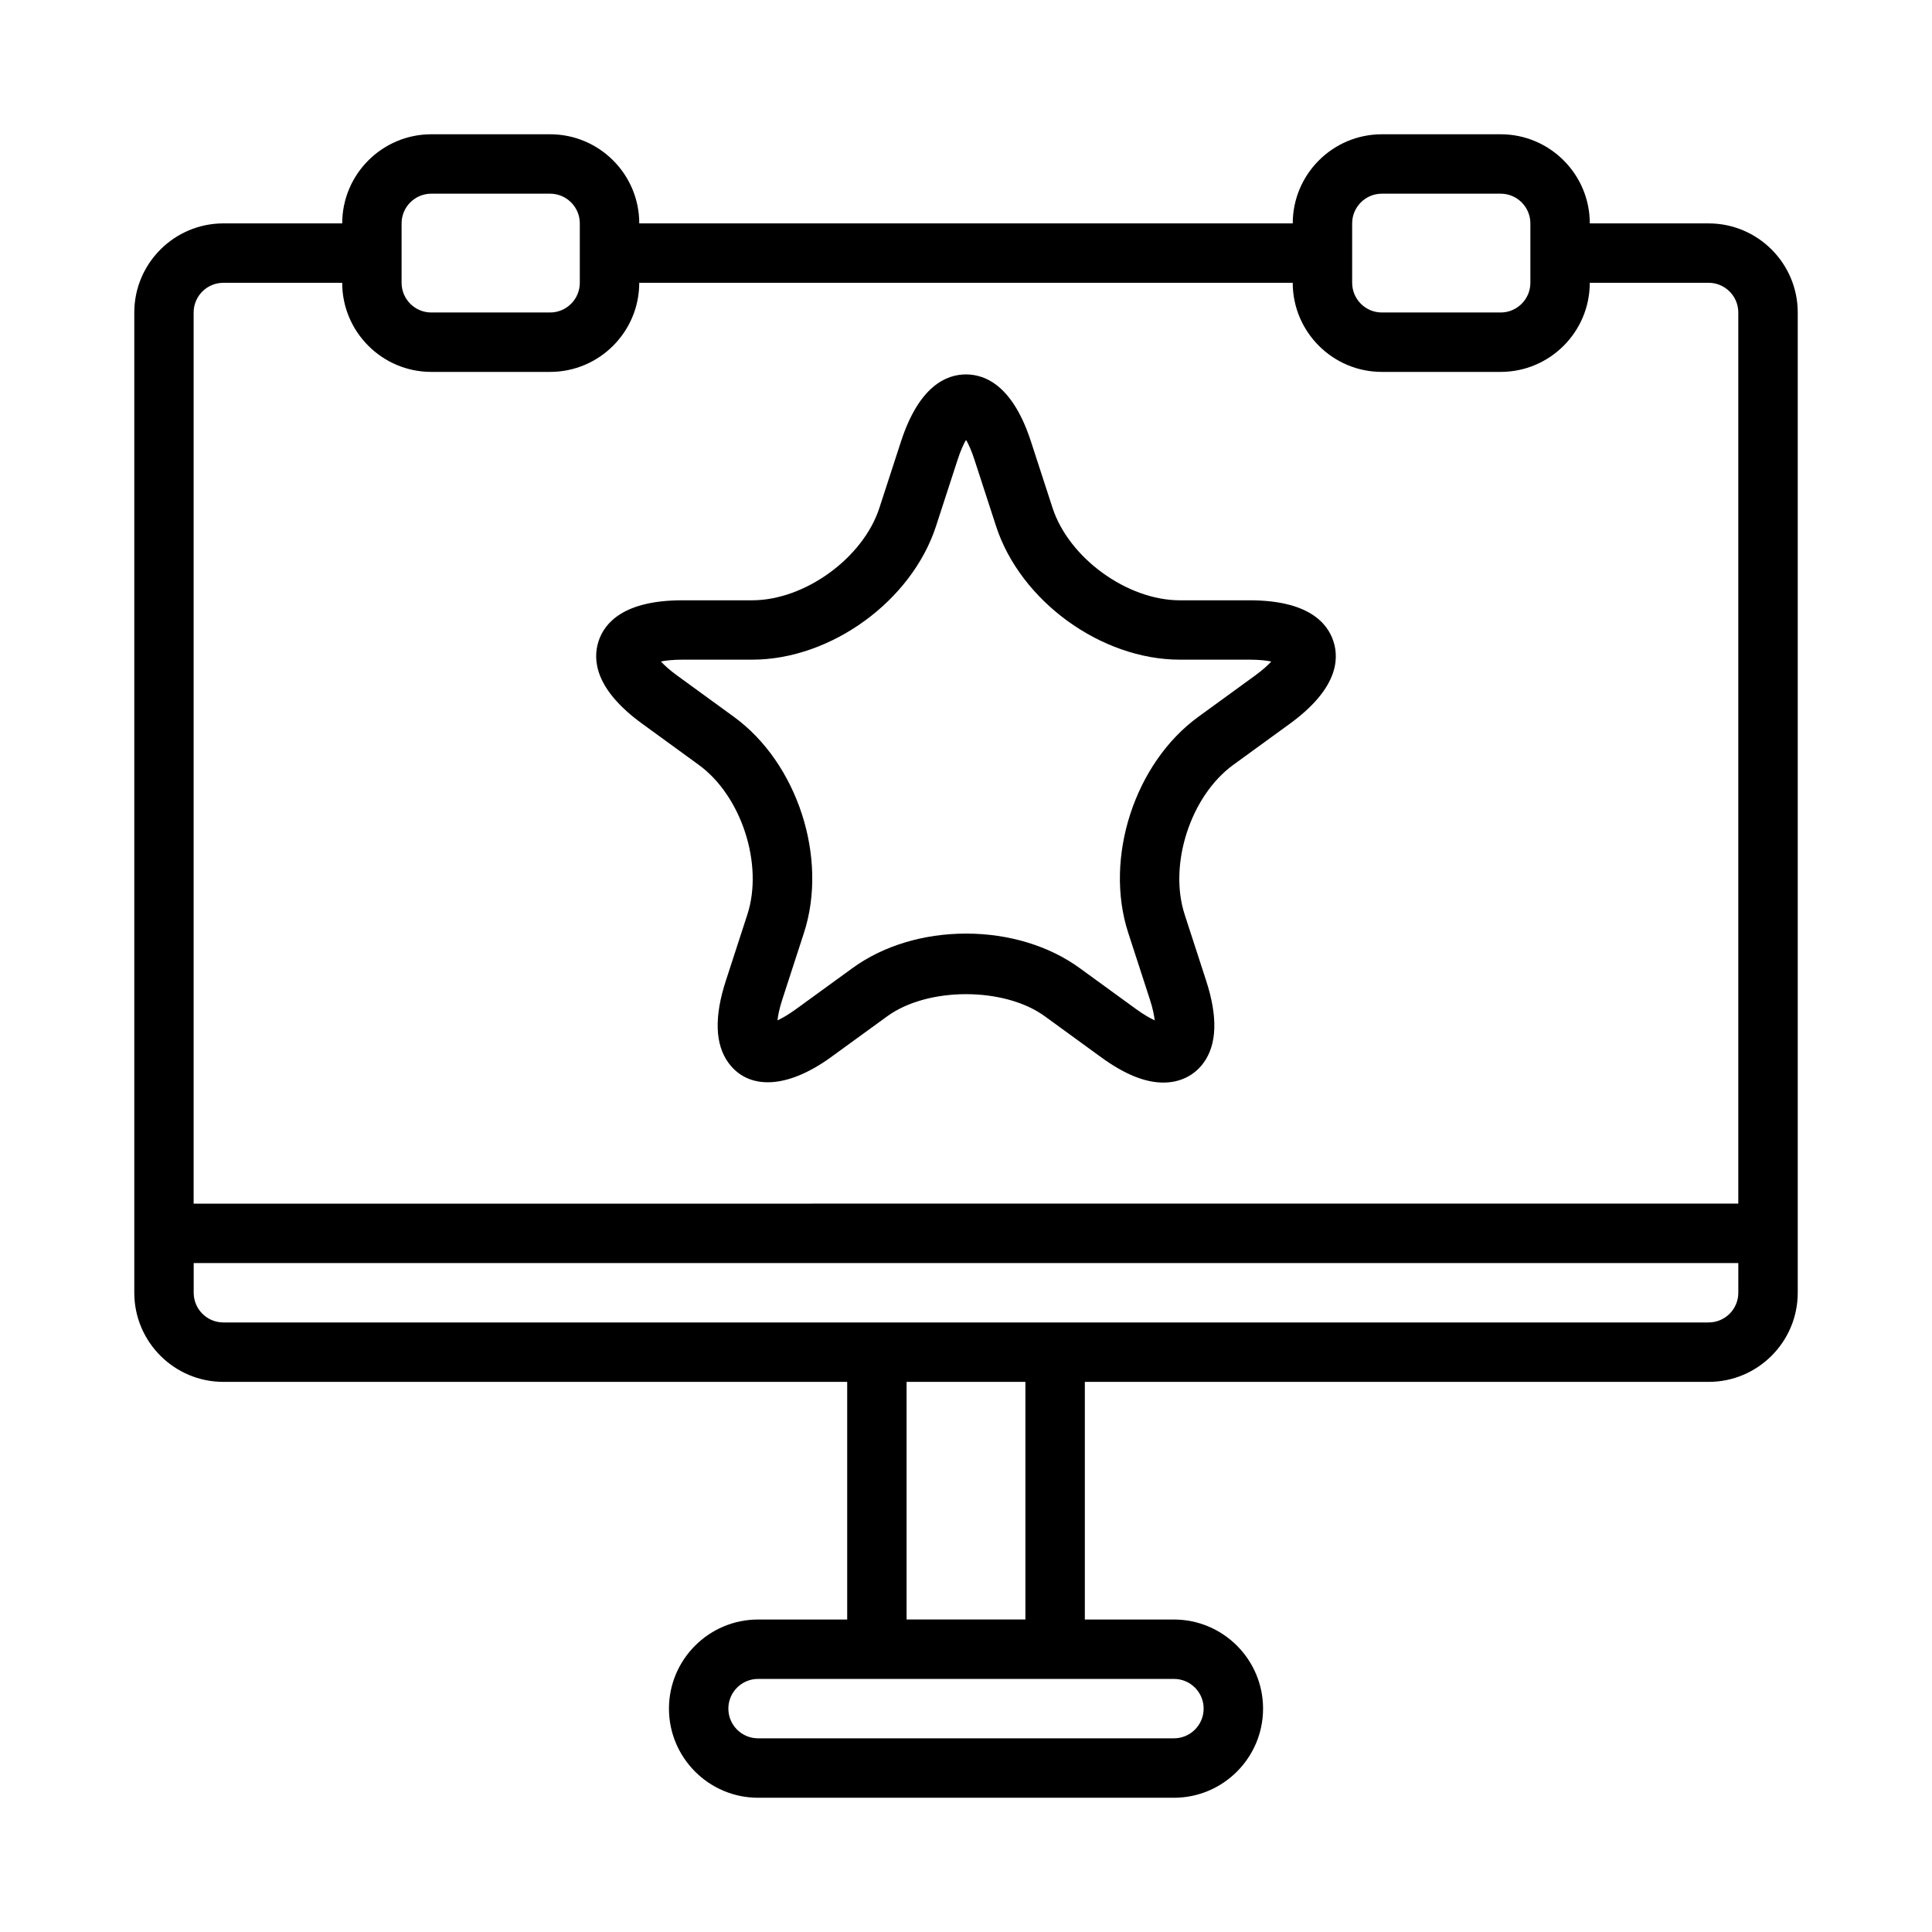
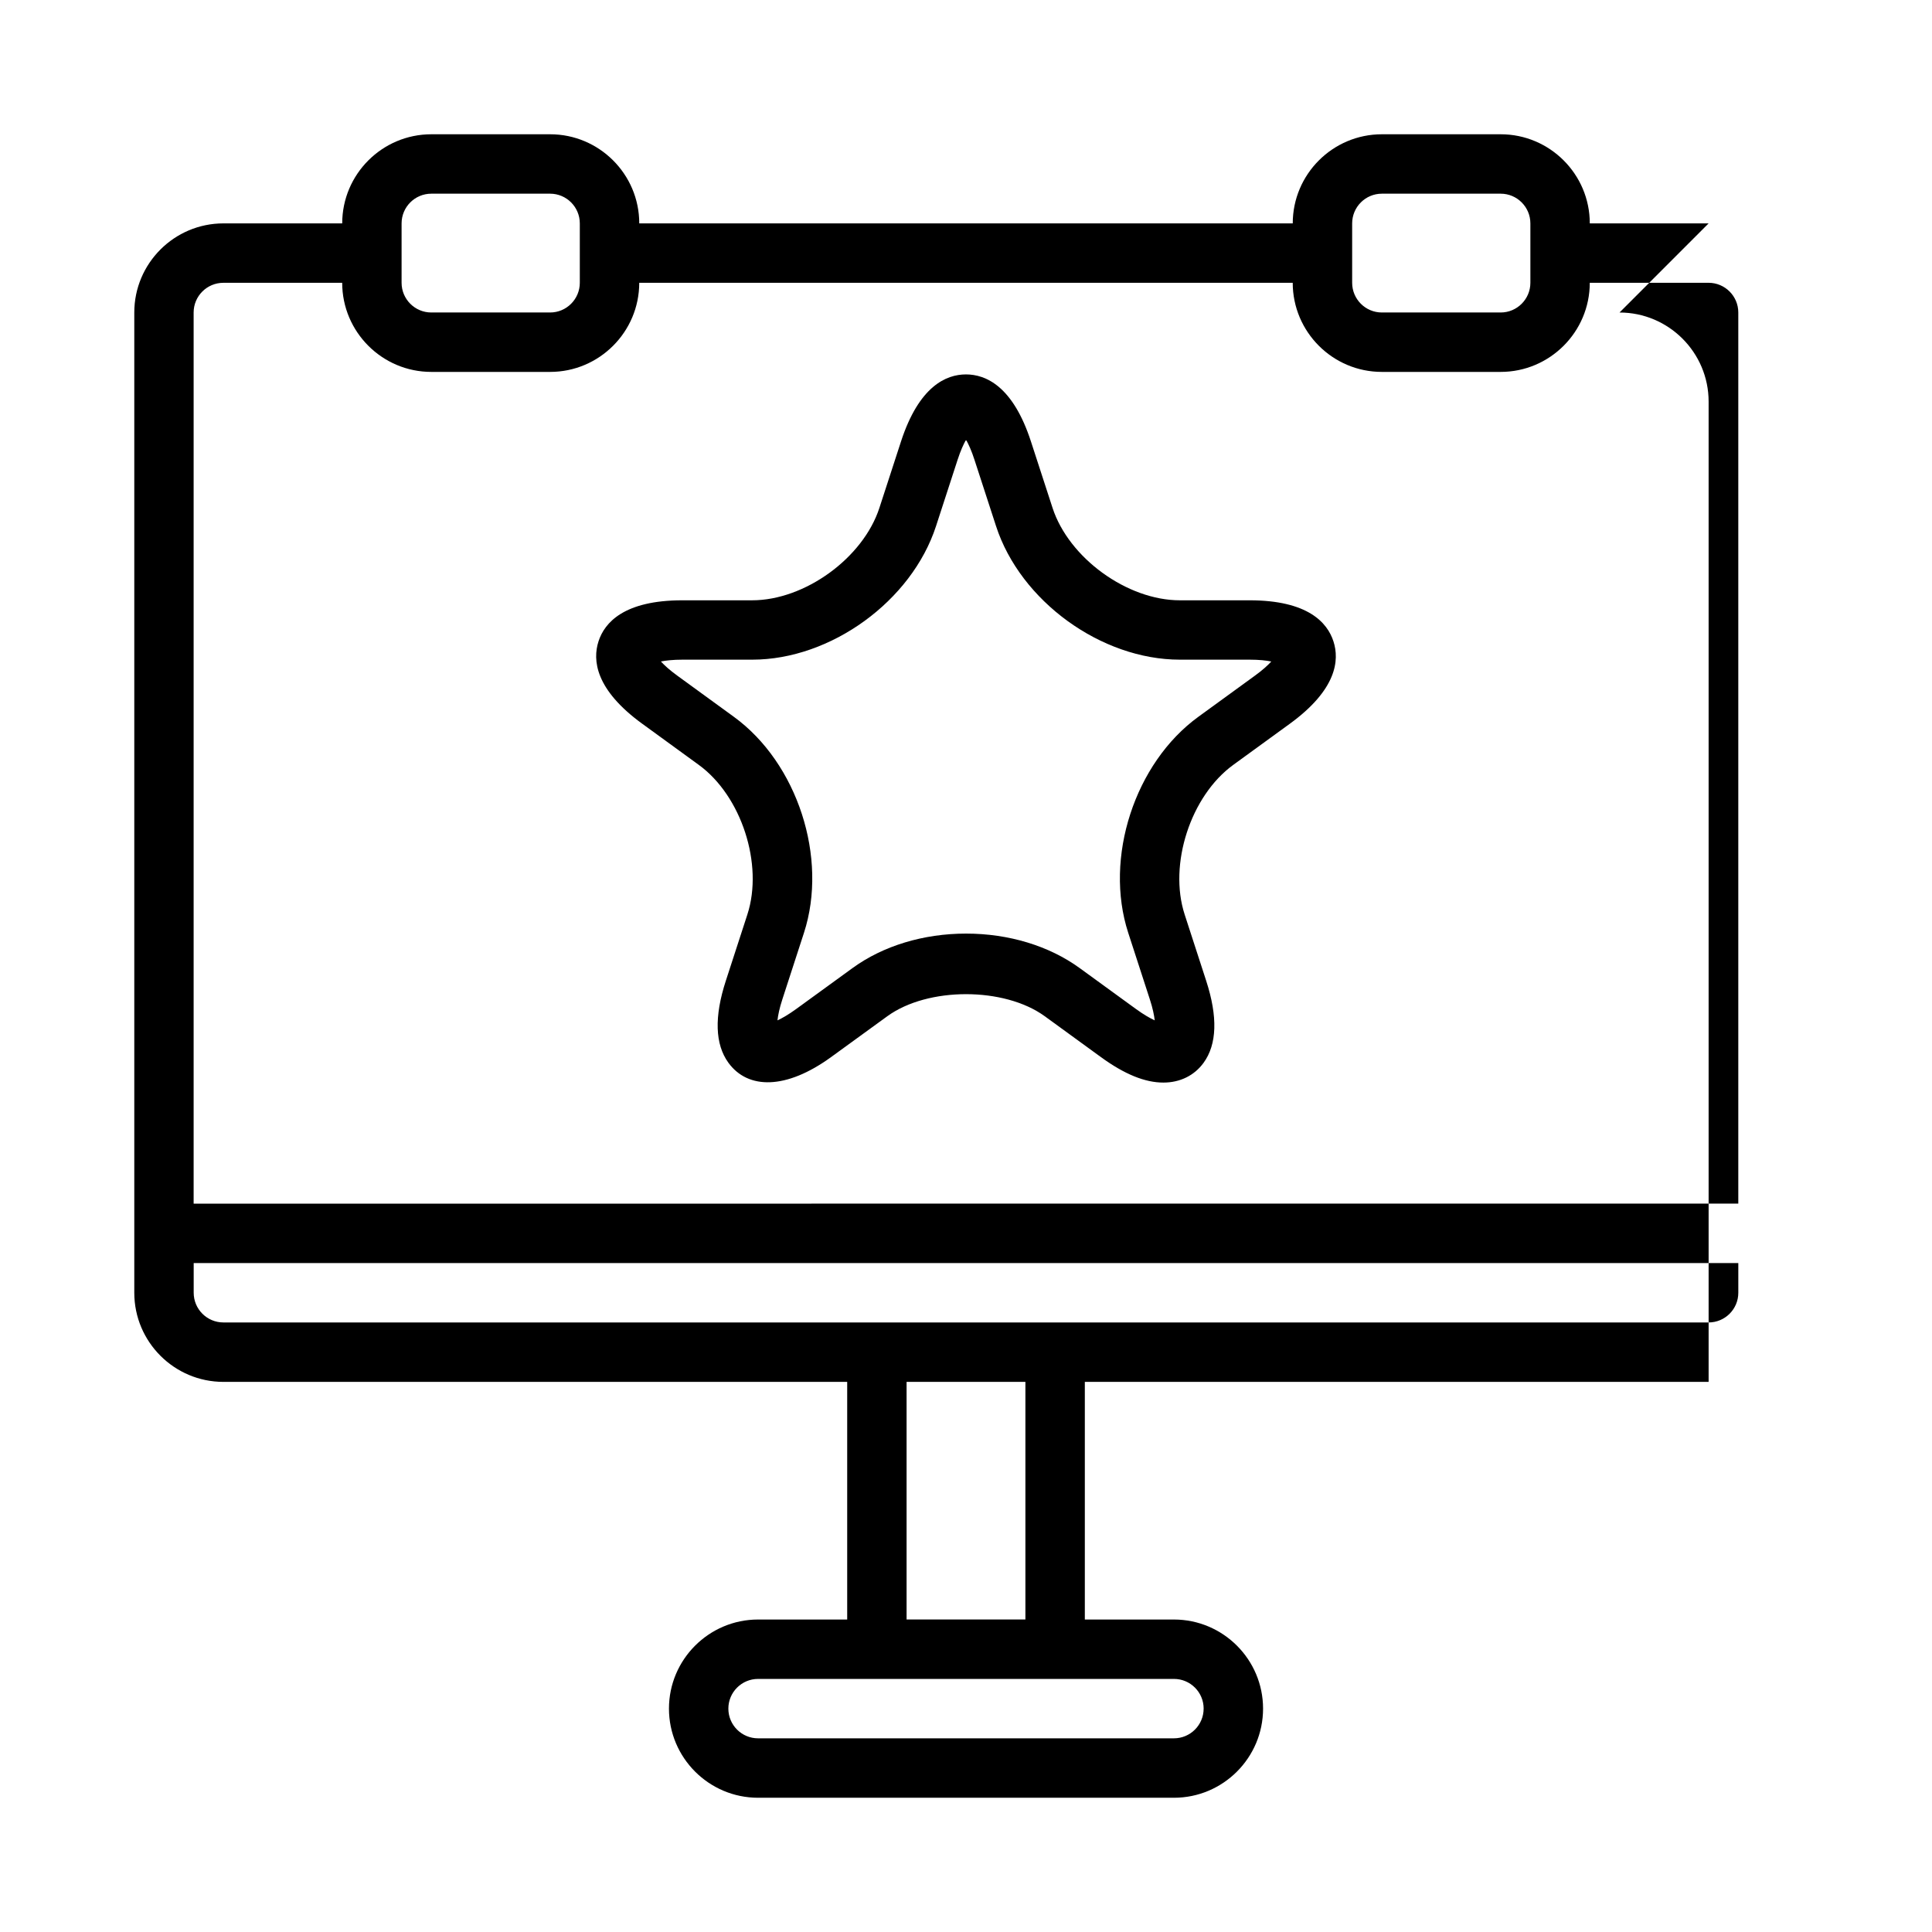
<svg xmlns="http://www.w3.org/2000/svg" fill="#000000" width="800px" height="800px" version="1.1" viewBox="144 144 512 512">
-   <path d="m596.8 203.2h-31.488c0-13.02-10.598-23.617-23.617-23.617h-31.488c-13.02 0-23.617 10.598-23.617 23.617h-173.18c0-13.02-10.598-23.617-23.617-23.617h-31.488c-13.02 0-23.617 10.598-23.617 23.617h-31.484c-13.02 0-23.617 10.598-23.617 23.617v259.78c0 13.02 10.598 23.617 23.617 23.617h165.31v62.977h-23.617c-13.02 0-23.617 10.598-23.617 23.617 0 13.02 10.598 23.617 23.617 23.617h110.21c13.02 0 23.617-10.598 23.617-23.617 0-13.02-10.598-23.617-23.617-23.617h-23.617v-62.977h165.31c13.02 0 23.617-10.598 23.617-23.617v-259.78c0-13.02-10.594-23.613-23.613-23.613zm-94.465 0c0-4.336 3.527-7.871 7.871-7.871h31.488c4.344 0 7.871 3.535 7.871 7.871v15.742c0 4.336-3.527 7.871-7.871 7.871h-31.488c-4.344 0-7.871-3.535-7.871-7.871zm-251.91 0c0-4.336 3.527-7.871 7.871-7.871h31.488c4.344 0 7.871 3.535 7.871 7.871v15.742c0 4.336-3.527 7.871-7.871 7.871h-31.488c-4.344 0-7.871-3.535-7.871-7.871zm-47.23 15.742h31.488c0 13.02 10.598 23.617 23.617 23.617h31.488c13.02 0 23.617-10.598 23.617-23.617h173.18c0 13.02 10.598 23.617 23.617 23.617h31.488c13.02 0 23.617-10.598 23.617-23.617h31.488c4.344 0 7.871 3.535 7.871 7.871v236.16l-409.35 0.004v-236.16c0-4.336 3.527-7.871 7.875-7.871zm259.78 377.86c0 4.344-3.527 7.871-7.871 7.871h-110.21c-4.344 0-7.871-3.527-7.871-7.871s3.527-7.871 7.871-7.871h110.21c4.348-0.004 7.875 3.523 7.875 7.871zm-47.234-23.617h-31.488v-62.977h31.488zm181.06-78.723h-393.6c-4.344 0-7.871-3.527-7.871-7.871v-7.871h409.34v7.871c0 4.348-3.527 7.871-7.871 7.871zm-282.57-158.64 14.941 10.871c11.305 8.203 17.207 26.363 12.887 39.66l-5.707 17.562c-3.102 9.531-2.867 16.84 0.684 21.727 5.172 7.102 15.281 7.148 27.176-1.48l14.941-10.855c10.73-7.793 30.969-7.785 41.699-0.008l14.941 10.871c6.234 4.527 11.637 6.723 16.508 6.723 4.426 0 8.211-1.867 10.668-5.25 3.551-4.887 3.777-12.195 0.684-21.719l-5.707-17.57c-4.32-13.289 1.582-31.449 12.887-39.66l14.941-10.863c12.508-9.086 13.219-16.91 11.602-21.867-1.605-4.961-6.769-10.879-22.238-10.879h-18.477c-13.965 0-29.418-11.227-33.73-24.504l-5.715-17.57c-4.777-14.703-11.996-17.789-17.223-17.789-5.227 0-12.438 3.086-17.223 17.789l-5.715 17.57c-4.312 13.289-19.766 24.504-33.73 24.504h-18.477c-15.469 0-20.633 5.91-22.238 10.879-1.598 4.961-0.891 12.777 11.621 21.859zm10.633-17.004h18.477c20.859 0 42.258-15.547 48.711-35.383l5.715-17.57c0.797-2.457 1.59-4.172 2.242-5.328 0.652 1.156 1.457 2.883 2.242 5.328l5.715 17.57c6.445 19.844 27.844 35.383 48.711 35.383h18.477c2.574 0 4.457 0.219 5.754 0.488-0.898 0.984-2.289 2.266-4.375 3.777l-14.941 10.863c-16.887 12.258-25.059 37.406-18.602 57.254l5.707 17.57c0.805 2.449 1.164 4.312 1.316 5.637-1.203-0.551-2.859-1.48-4.945-2.992l-14.941-10.863c-8.109-5.894-18.805-9.141-30.102-9.141s-21.996 3.242-30.102 9.141l-14.941 10.855c-2.086 1.512-3.738 2.449-4.945 3 0.148-1.332 0.512-3.188 1.316-5.637l5.707-17.57c6.445-19.844-1.723-44.996-18.602-57.254l-14.941-10.871c-2.086-1.512-3.473-2.793-4.375-3.777 1.27-0.25 3.148-0.48 5.723-0.48z" />
+   <path d="m596.8 203.2h-31.488c0-13.02-10.598-23.617-23.617-23.617h-31.488c-13.02 0-23.617 10.598-23.617 23.617h-173.18c0-13.02-10.598-23.617-23.617-23.617h-31.488c-13.02 0-23.617 10.598-23.617 23.617h-31.484c-13.02 0-23.617 10.598-23.617 23.617v259.78c0 13.02 10.598 23.617 23.617 23.617h165.31v62.977h-23.617c-13.02 0-23.617 10.598-23.617 23.617 0 13.02 10.598 23.617 23.617 23.617h110.21c13.02 0 23.617-10.598 23.617-23.617 0-13.02-10.598-23.617-23.617-23.617h-23.617v-62.977h165.31v-259.78c0-13.02-10.594-23.613-23.613-23.613zm-94.465 0c0-4.336 3.527-7.871 7.871-7.871h31.488c4.344 0 7.871 3.535 7.871 7.871v15.742c0 4.336-3.527 7.871-7.871 7.871h-31.488c-4.344 0-7.871-3.535-7.871-7.871zm-251.91 0c0-4.336 3.527-7.871 7.871-7.871h31.488c4.344 0 7.871 3.535 7.871 7.871v15.742c0 4.336-3.527 7.871-7.871 7.871h-31.488c-4.344 0-7.871-3.535-7.871-7.871zm-47.23 15.742h31.488c0 13.02 10.598 23.617 23.617 23.617h31.488c13.02 0 23.617-10.598 23.617-23.617h173.18c0 13.02 10.598 23.617 23.617 23.617h31.488c13.02 0 23.617-10.598 23.617-23.617h31.488c4.344 0 7.871 3.535 7.871 7.871v236.16l-409.35 0.004v-236.16c0-4.336 3.527-7.871 7.875-7.871zm259.78 377.86c0 4.344-3.527 7.871-7.871 7.871h-110.21c-4.344 0-7.871-3.527-7.871-7.871s3.527-7.871 7.871-7.871h110.21c4.348-0.004 7.875 3.523 7.875 7.871zm-47.234-23.617h-31.488v-62.977h31.488zm181.06-78.723h-393.6c-4.344 0-7.871-3.527-7.871-7.871v-7.871h409.34v7.871c0 4.348-3.527 7.871-7.871 7.871zm-282.57-158.64 14.941 10.871c11.305 8.203 17.207 26.363 12.887 39.66l-5.707 17.562c-3.102 9.531-2.867 16.84 0.684 21.727 5.172 7.102 15.281 7.148 27.176-1.48l14.941-10.855c10.73-7.793 30.969-7.785 41.699-0.008l14.941 10.871c6.234 4.527 11.637 6.723 16.508 6.723 4.426 0 8.211-1.867 10.668-5.25 3.551-4.887 3.777-12.195 0.684-21.719l-5.707-17.57c-4.32-13.289 1.582-31.449 12.887-39.66l14.941-10.863c12.508-9.086 13.219-16.91 11.602-21.867-1.605-4.961-6.769-10.879-22.238-10.879h-18.477c-13.965 0-29.418-11.227-33.73-24.504l-5.715-17.57c-4.777-14.703-11.996-17.789-17.223-17.789-5.227 0-12.438 3.086-17.223 17.789l-5.715 17.57c-4.312 13.289-19.766 24.504-33.73 24.504h-18.477c-15.469 0-20.633 5.91-22.238 10.879-1.598 4.961-0.891 12.777 11.621 21.859zm10.633-17.004h18.477c20.859 0 42.258-15.547 48.711-35.383l5.715-17.57c0.797-2.457 1.59-4.172 2.242-5.328 0.652 1.156 1.457 2.883 2.242 5.328l5.715 17.57c6.445 19.844 27.844 35.383 48.711 35.383h18.477c2.574 0 4.457 0.219 5.754 0.488-0.898 0.984-2.289 2.266-4.375 3.777l-14.941 10.863c-16.887 12.258-25.059 37.406-18.602 57.254l5.707 17.57c0.805 2.449 1.164 4.312 1.316 5.637-1.203-0.551-2.859-1.48-4.945-2.992l-14.941-10.863c-8.109-5.894-18.805-9.141-30.102-9.141s-21.996 3.242-30.102 9.141l-14.941 10.855c-2.086 1.512-3.738 2.449-4.945 3 0.148-1.332 0.512-3.188 1.316-5.637l5.707-17.57c6.445-19.844-1.723-44.996-18.602-57.254l-14.941-10.871c-2.086-1.512-3.473-2.793-4.375-3.777 1.27-0.25 3.148-0.48 5.723-0.48z" />
</svg>